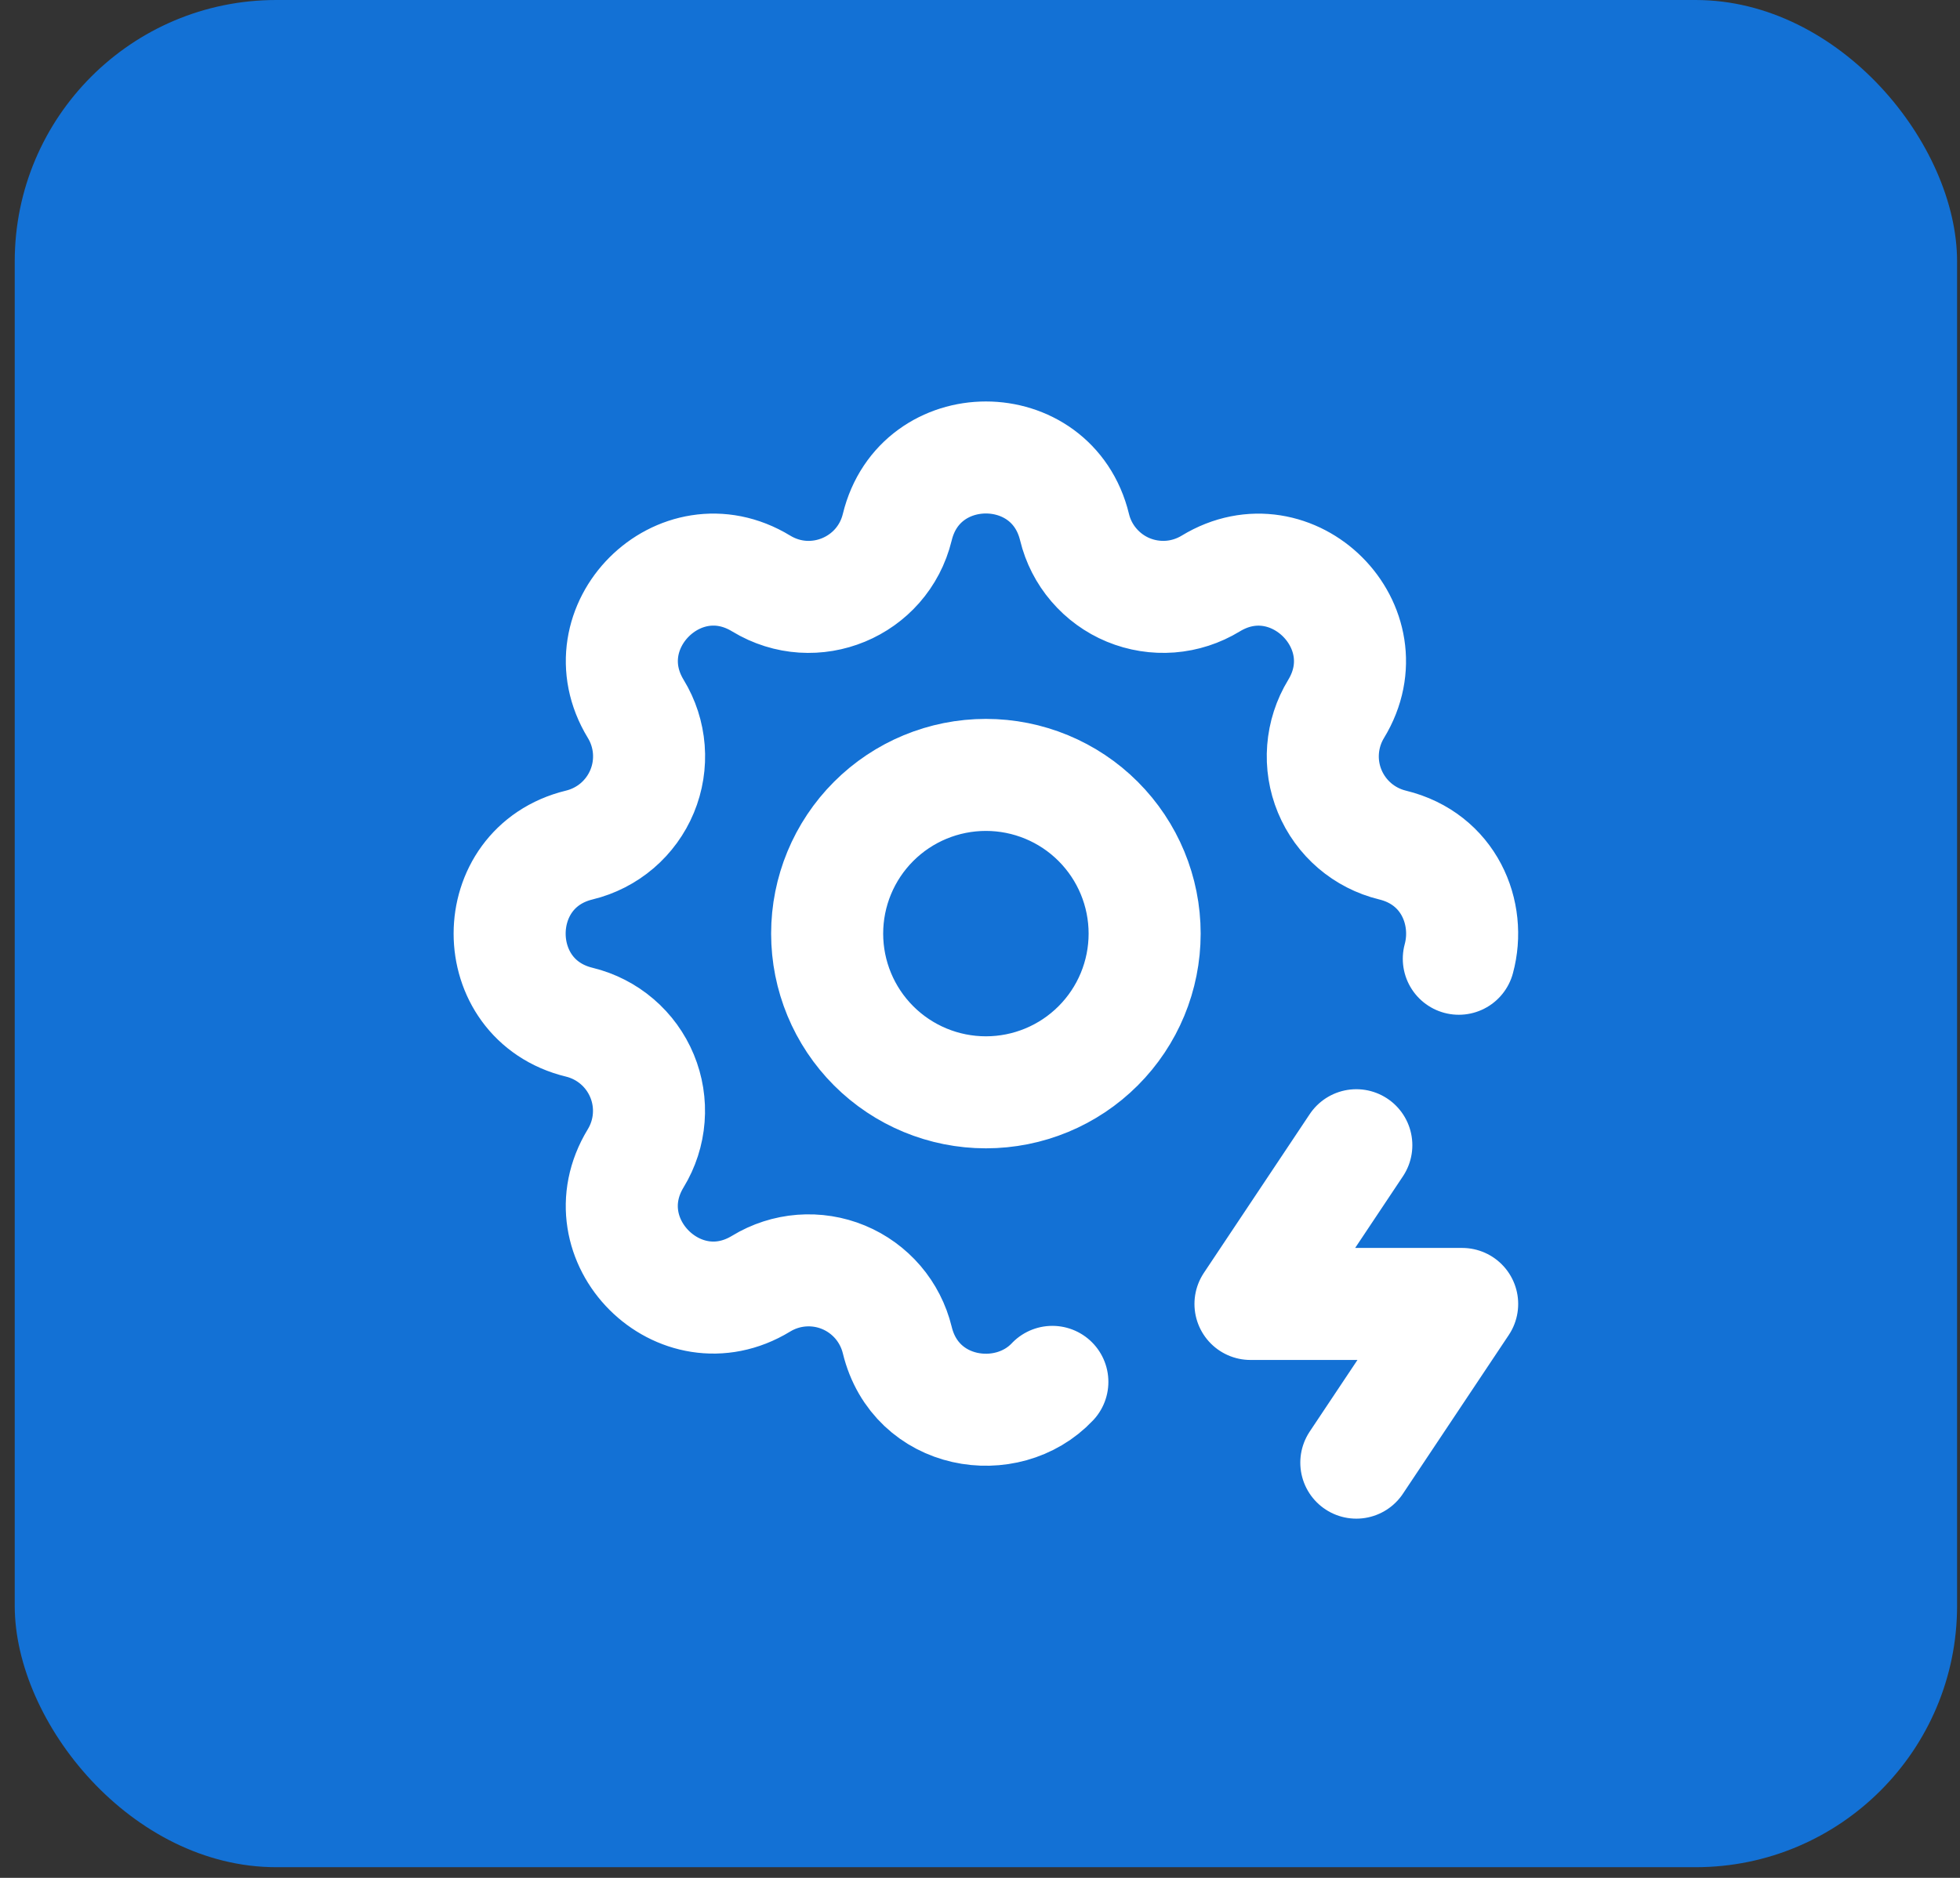
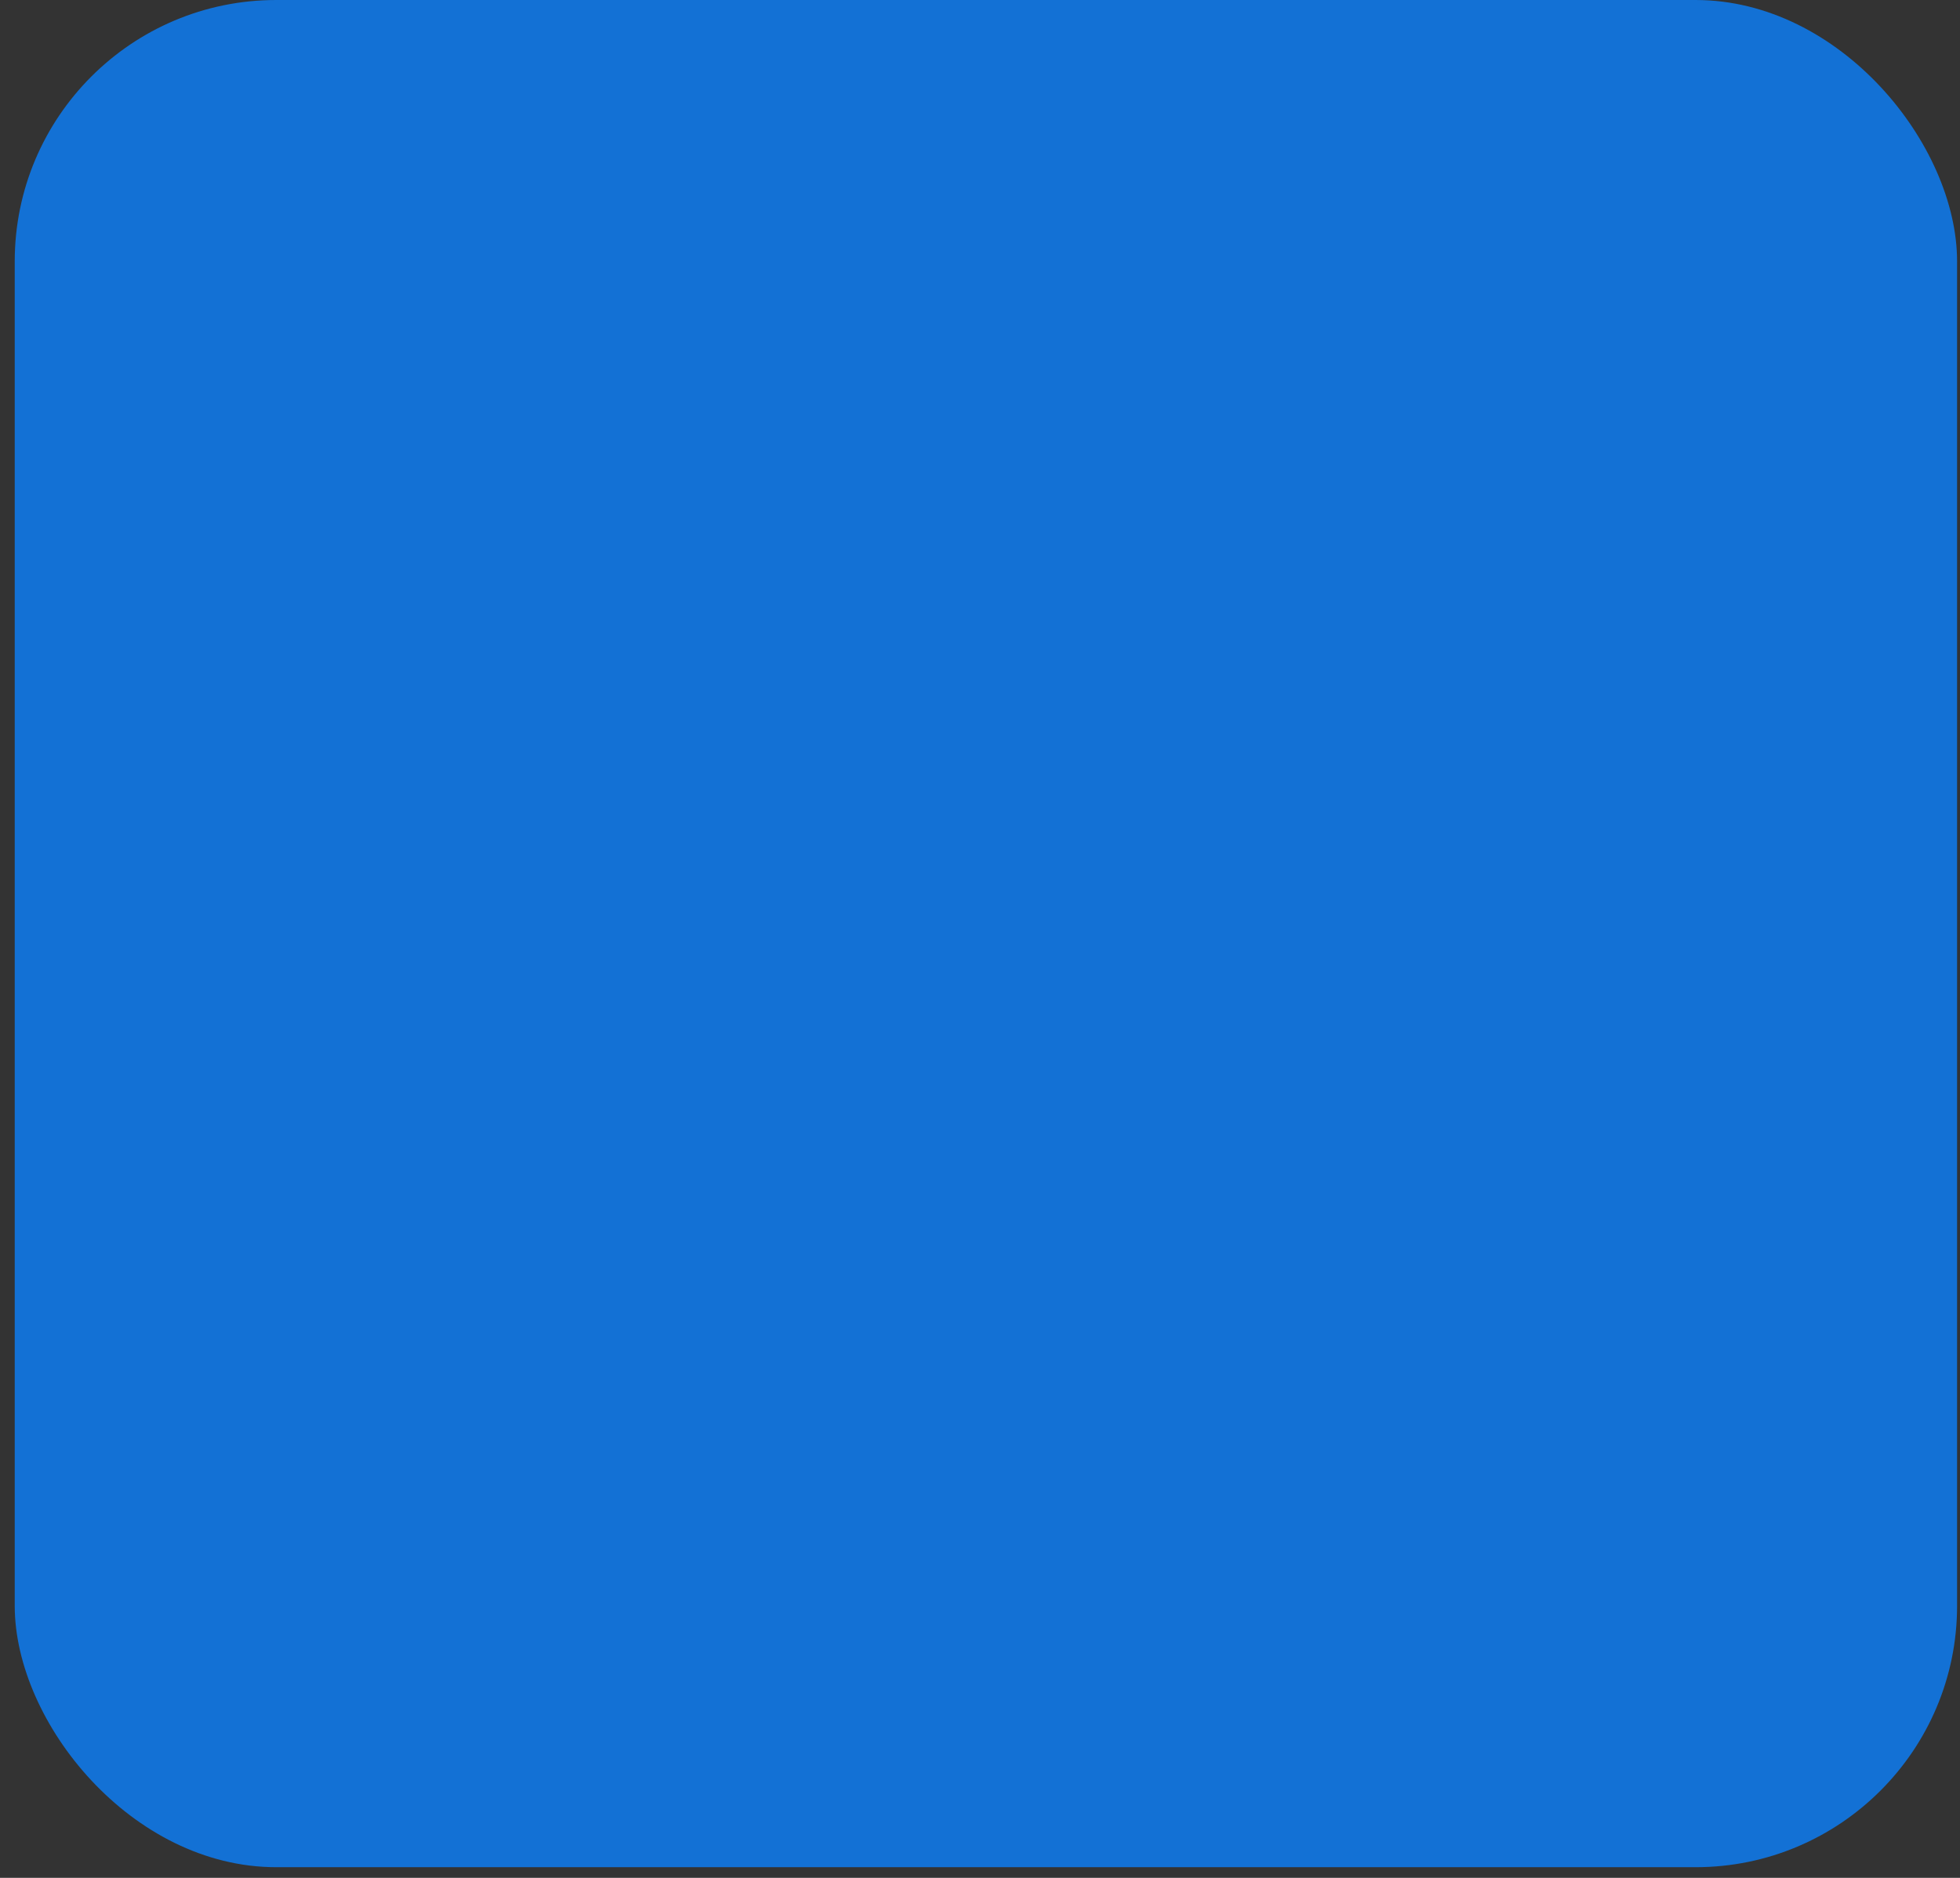
<svg xmlns="http://www.w3.org/2000/svg" width="72" height="69" viewBox="0 0 72 69" fill="none">
  <rect x="0" y="0" width="72" height="69" fill="#333333" stroke="none" />
  <rect x="0.541" width="71.352" height="68.608" rx="9.605" fill="#0B81FF" fill-opacity="0.79" />
-   <path d="M38.658 50.775C36.996 52.538 33.637 52.025 32.961 49.239C32.836 48.727 32.593 48.25 32.25 47.849C31.907 47.449 31.474 47.134 30.986 46.932C30.499 46.73 29.971 46.647 29.445 46.687C28.919 46.728 28.41 46.892 27.959 47.167C24.96 48.994 21.525 45.562 23.352 42.56C23.626 42.11 23.791 41.601 23.831 41.075C23.872 40.55 23.788 40.022 23.586 39.535C23.384 39.048 23.071 38.615 22.67 38.272C22.27 37.929 21.794 37.685 21.282 37.56C17.868 36.732 17.868 31.877 21.282 31.049C21.795 30.924 22.271 30.681 22.672 30.338C23.073 29.994 23.387 29.562 23.589 29.074C23.791 28.587 23.875 28.058 23.834 27.532C23.793 27.006 23.629 26.497 23.354 26.047C21.527 23.047 24.96 19.613 27.961 21.44C29.905 22.622 32.424 21.576 32.961 19.37C33.789 15.956 38.645 15.956 39.473 19.37C39.597 19.883 39.84 20.359 40.184 20.759C40.527 21.16 40.959 21.475 41.447 21.677C41.934 21.878 42.463 21.962 42.989 21.922C43.515 21.881 44.024 21.716 44.474 21.442C47.474 19.615 50.908 23.047 49.081 26.049C48.807 26.499 48.643 27.008 48.602 27.534C48.561 28.059 48.645 28.587 48.847 29.074C49.049 29.561 49.363 29.994 49.763 30.337C50.163 30.68 50.639 30.924 51.151 31.049C53.231 31.554 54.044 33.556 53.589 35.228M49.824 42.08L45.936 47.912H53.712L49.824 53.743M30.385 34.304C30.385 35.851 30.999 37.334 32.093 38.428C33.187 39.522 34.67 40.136 36.217 40.136C37.763 40.136 39.247 39.522 40.34 38.428C41.434 37.334 42.048 35.851 42.048 34.304C42.048 32.758 41.434 31.275 40.34 30.181C39.247 29.087 37.763 28.473 36.217 28.473C34.67 28.473 33.187 29.087 32.093 30.181C30.999 31.275 30.385 32.758 30.385 34.304Z" stroke="white" stroke-width="4.116" stroke-linecap="round" stroke-linejoin="round" />
</svg>